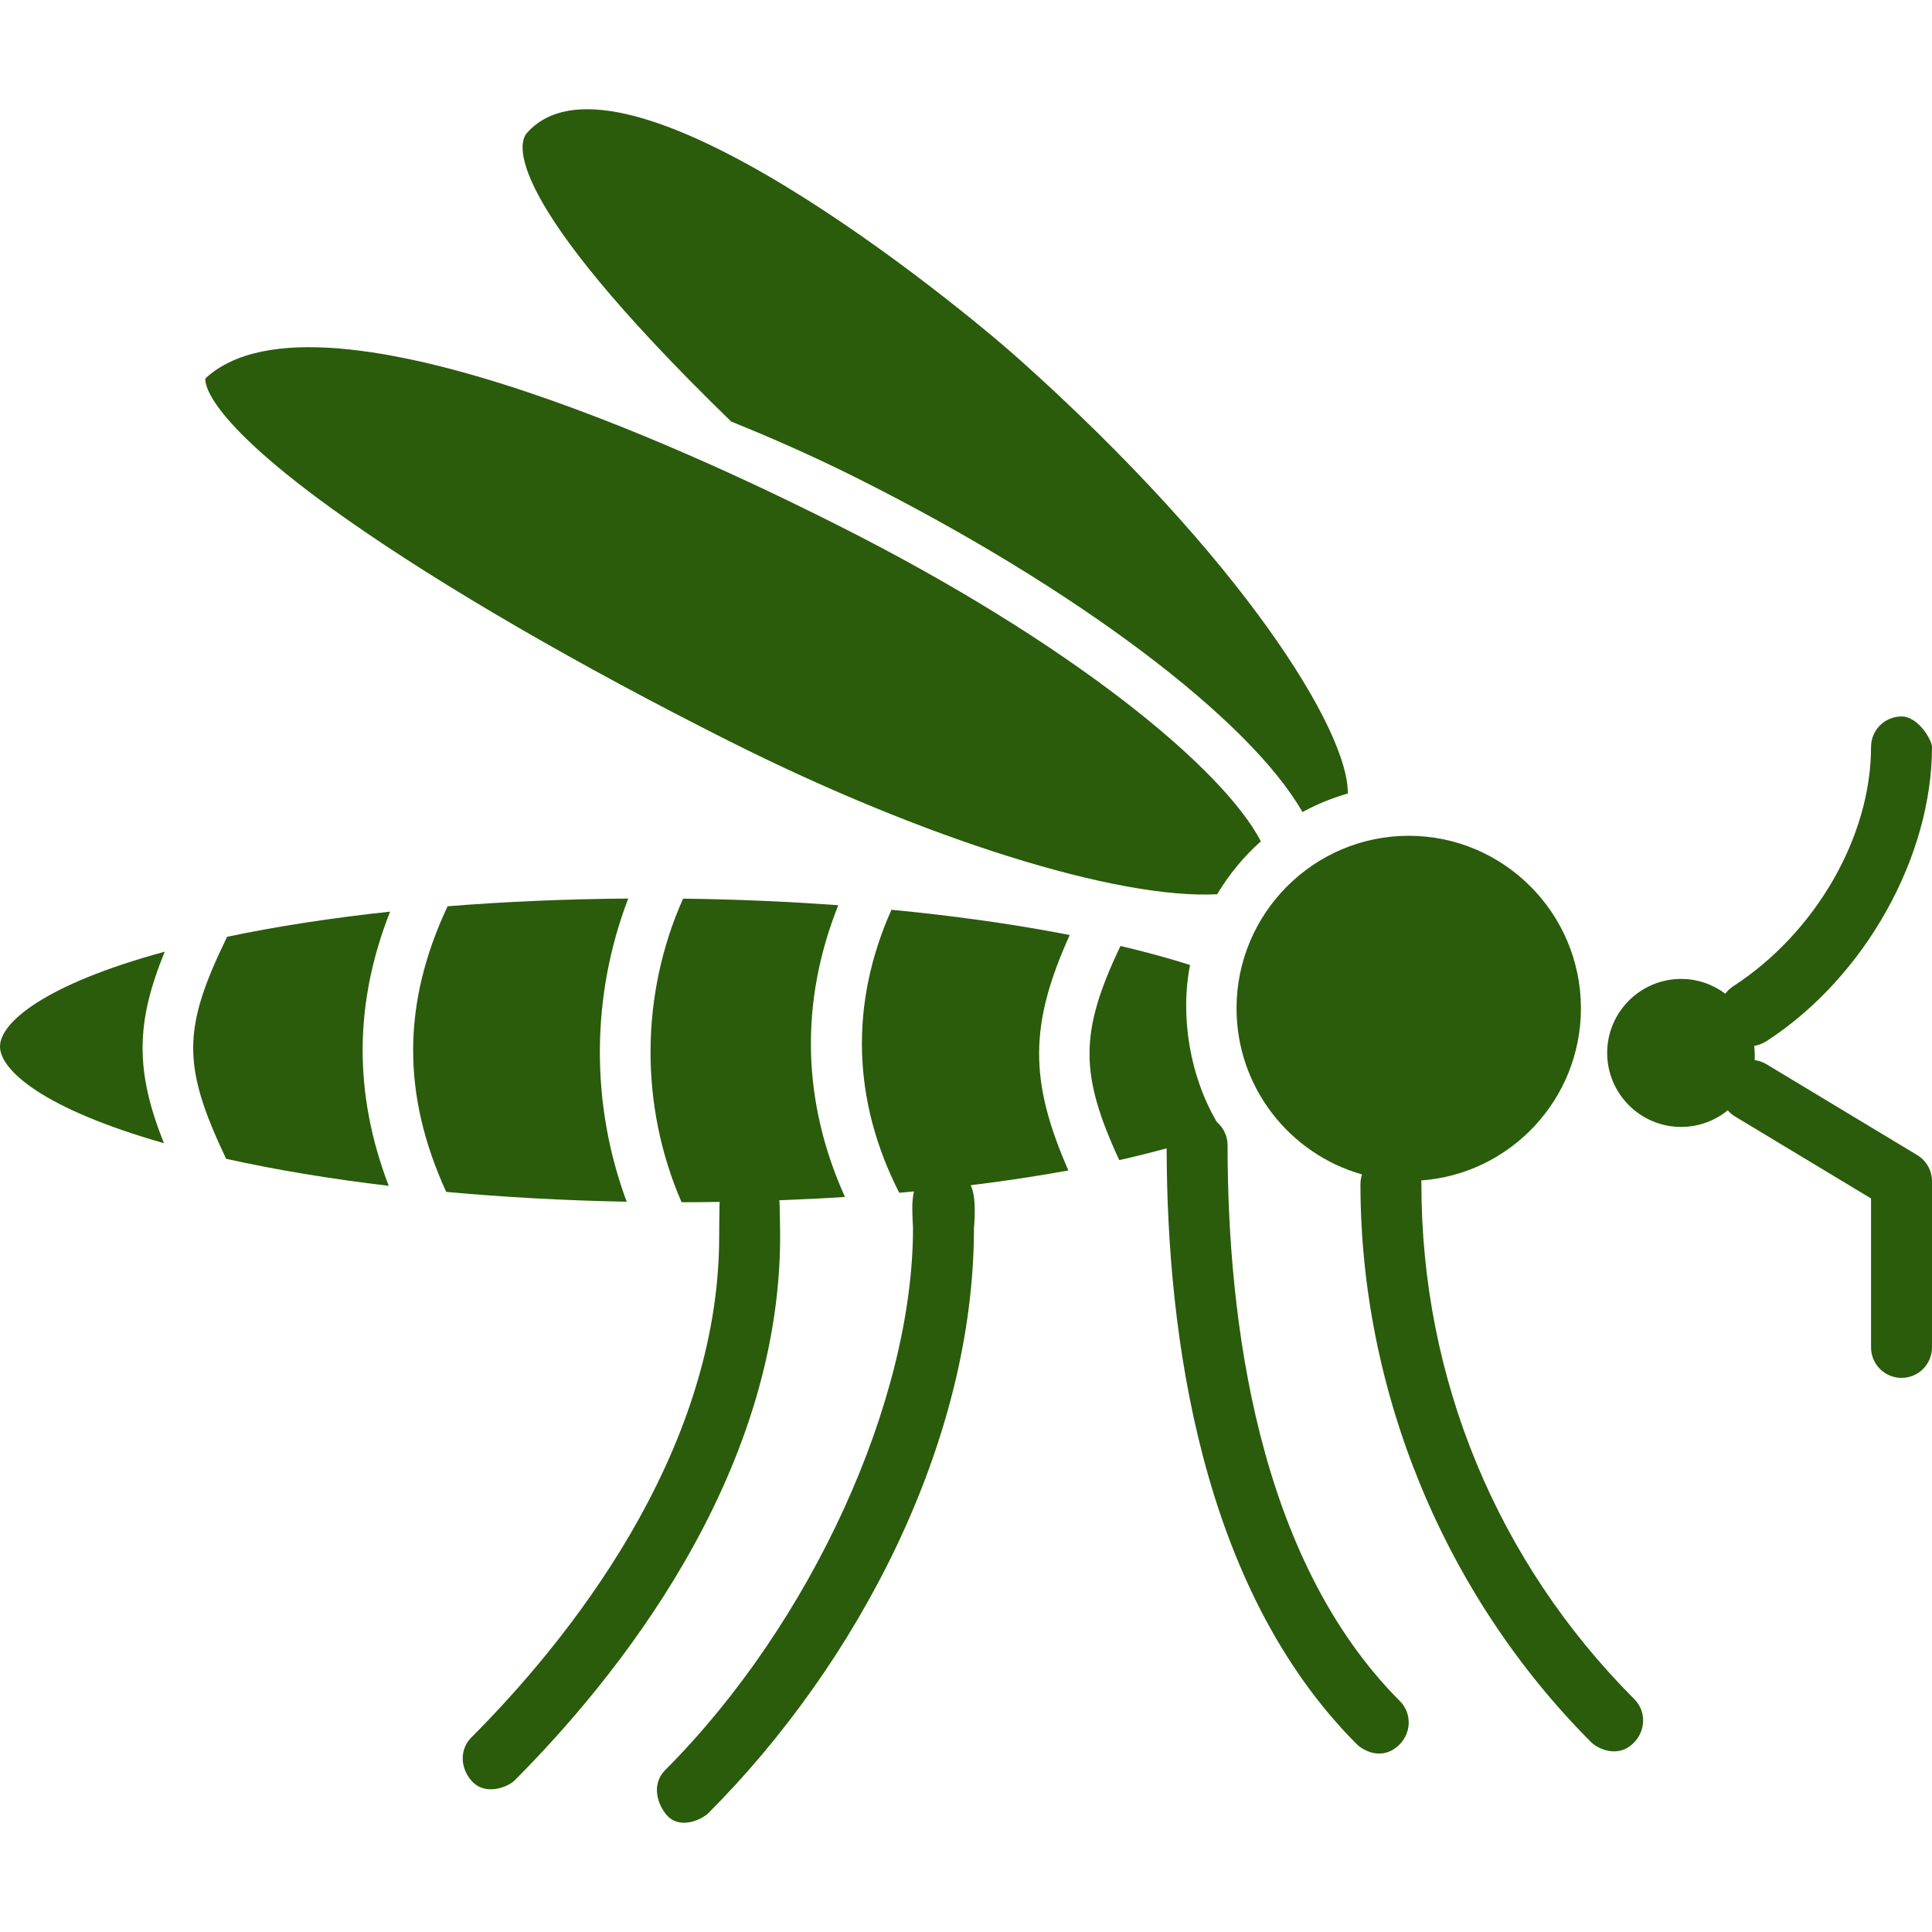
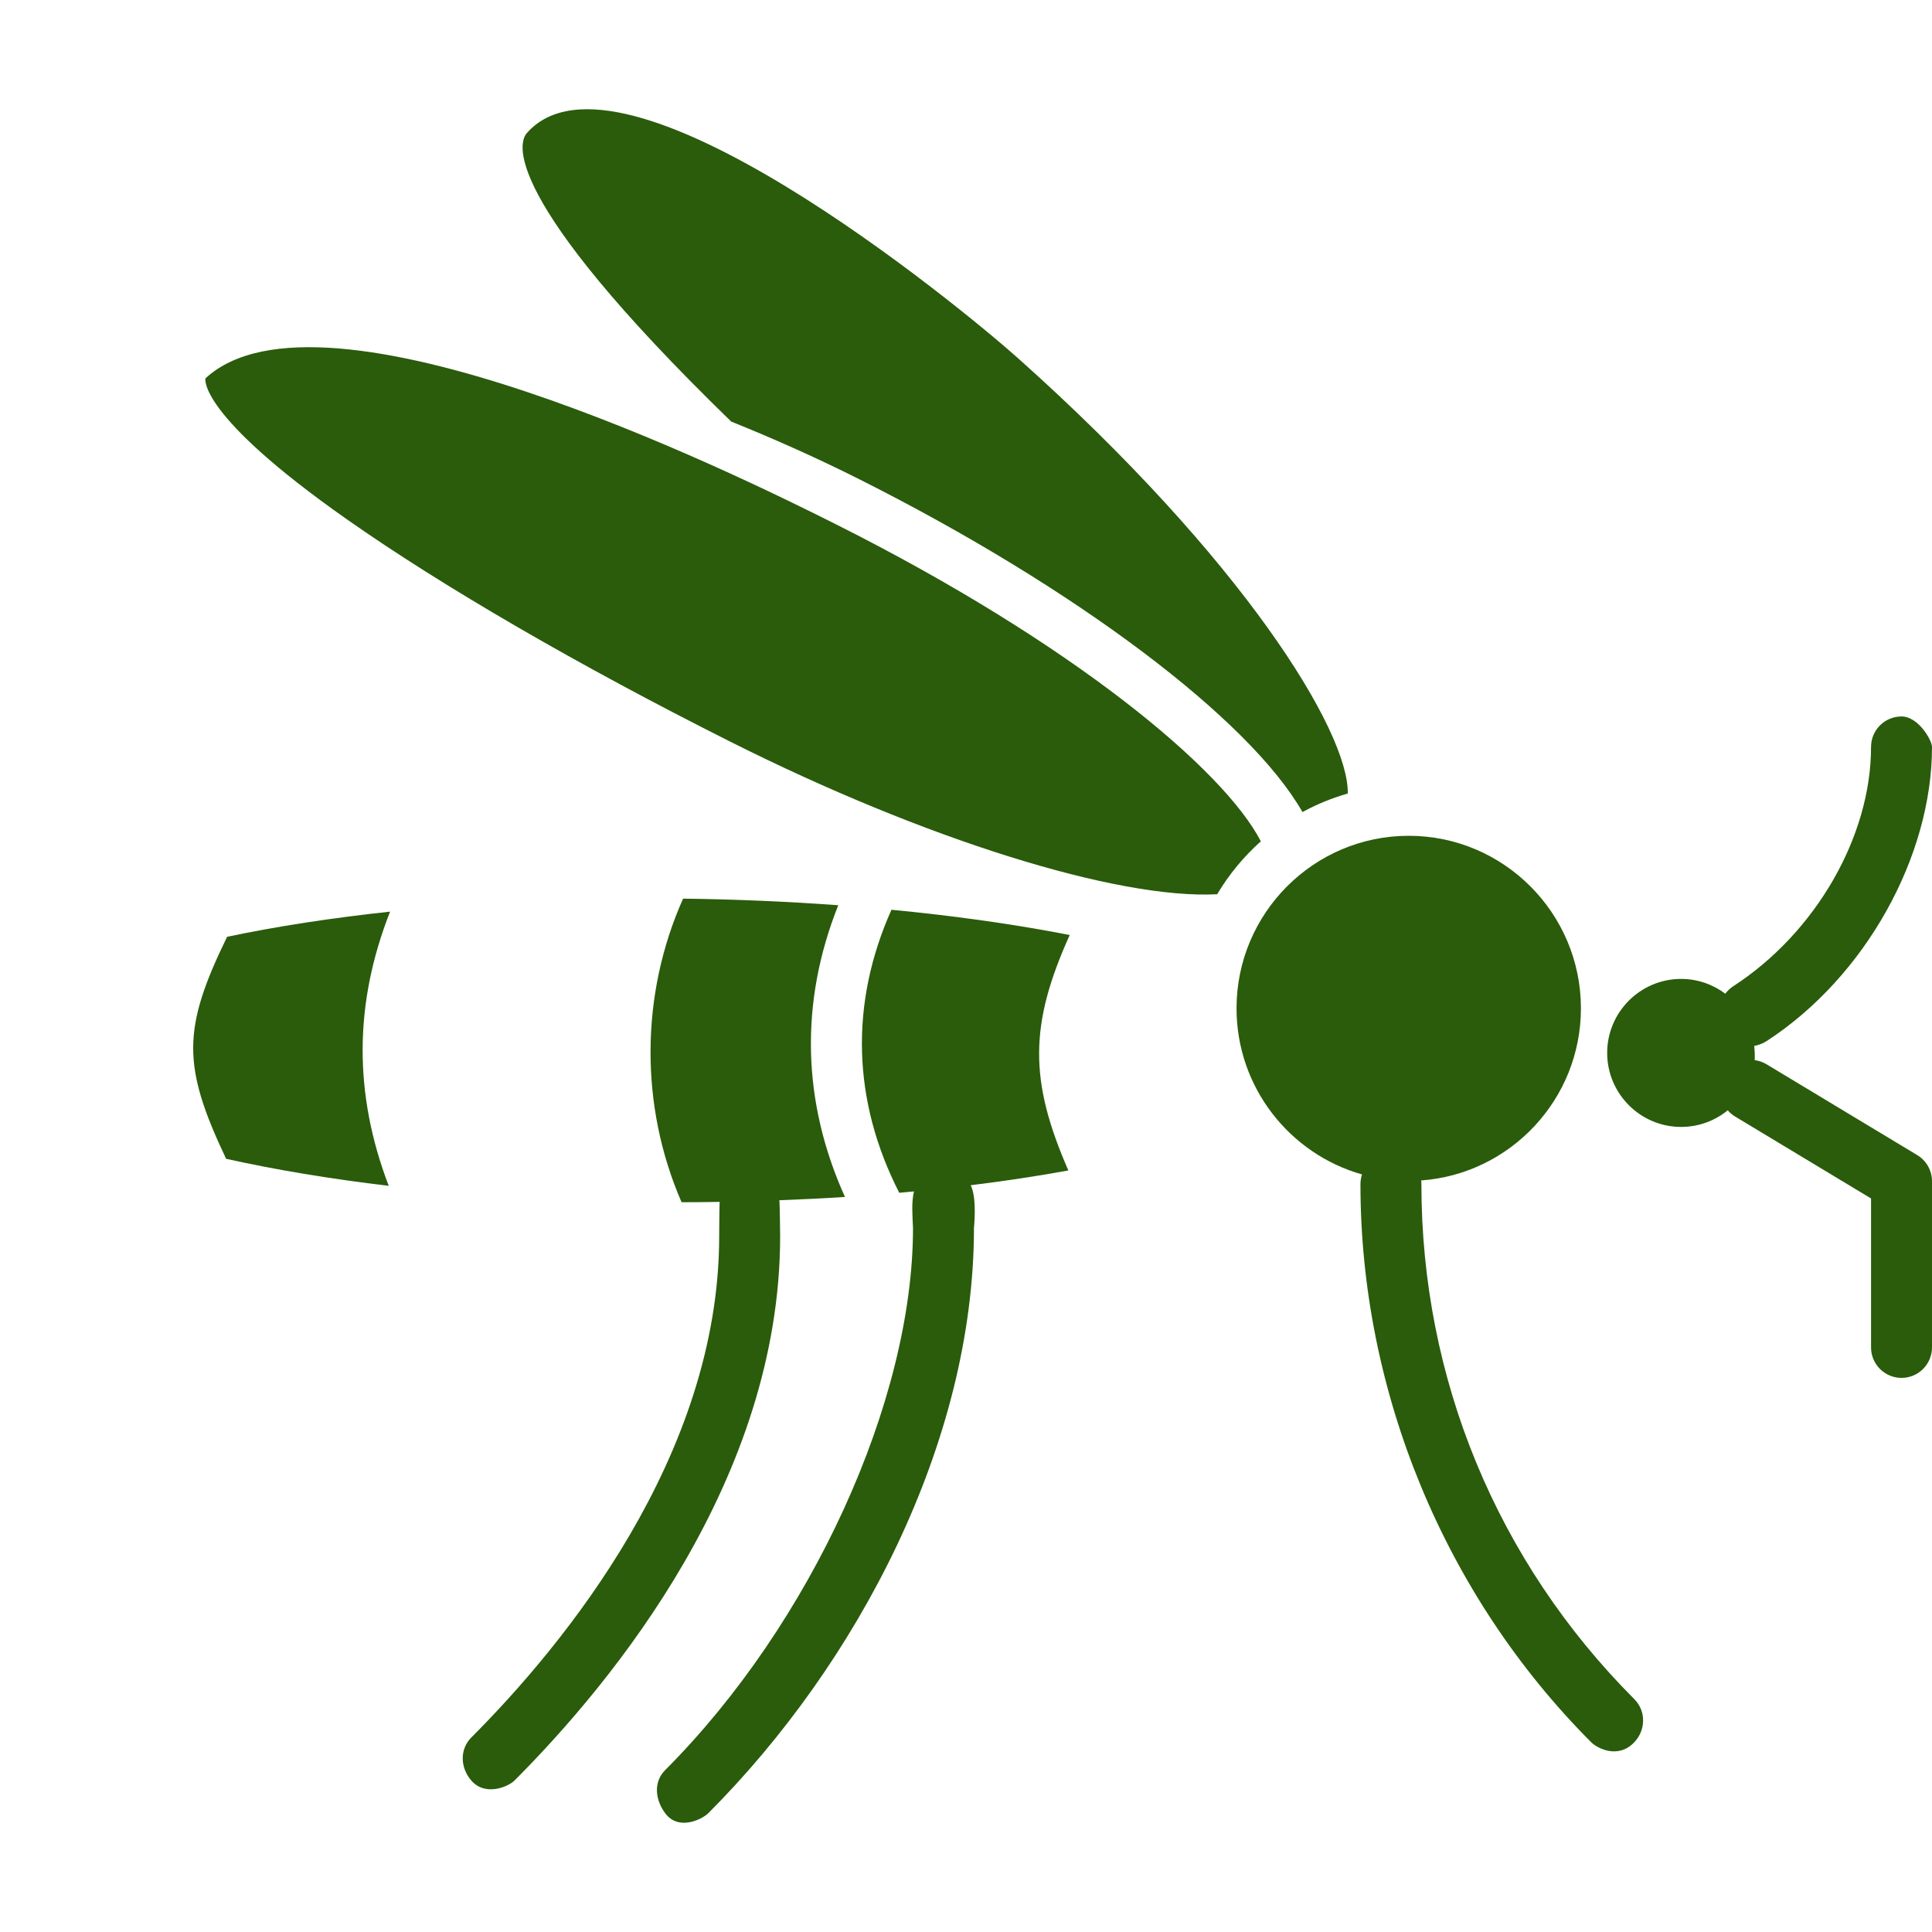
<svg xmlns="http://www.w3.org/2000/svg" id="Layer_1" enable-background="new 0 0 468 468" viewBox="0 0 468 468" width="300" height="300" version="1.1">
  <g transform="matrix(1,0,0,1,0,0)">
    <g>
      <path d="m188.783 290.745c5.367-.206 10.685-.461 15.899-.8-10.422-23.081-10.981-47.206-1.624-70.663-12.181-.894-24.788-1.44-37.586-1.602-10.385 23.246-10.522 50.193-.37 73.544 3.091-.003 6.165-.034 9.226-.081-.071.41-.115 8.301-.115 8.301 0 53.313-37.617 98.967-60.04 121.436-2.881 2.887-2.675 7.375.007 10.447 3.424 3.923 8.998 1.438 10.439-.007 24.036-24.084 64.358-73.243 64.358-131.875 0-.002-.071-8.167-.194-8.7z" fill="#2a5c0bff" data-original-color="#000000ff" stroke="none" />
      <path d="m344.315 286.83c0-.3-.023-.594-.058-.885 21.598-1.554 38.7-19.648 38.7-41.683 0-23.05-18.711-41.804-41.711-41.804s-41.712 18.753-41.712 41.804c0 19.122 12.882 35.275 30.401 40.229-.245.735-.384 1.52-.384 2.338 0 50.324 20.379 99.62 55.892 135.204 1.442 1.445 6.496 4.155 10.439.007 2.81-2.956 2.887-7.56.007-10.447-33.258-33.325-51.574-77.632-51.574-124.763z" fill="#2a5c0bff" data-original-color="#000000ff" stroke="none" />
-       <path d="m297.363 277.421c0-2.245-1.004-4.251-2.582-5.606-6.496-10.977-8.978-25.52-6.508-38.061-5.188-1.65-10.833-3.188-16.852-4.613-9.919 20.857-9.976 30.903-.299 51.88 4.007-.899 7.833-1.854 11.481-2.857.087 45.069 8.192 106.406 46.045 144.335 1.442 1.444 6.229 4.308 10.439.006 2.852-2.915 2.887-7.56.007-10.446-34.49-34.56-41.731-92.293-41.731-134.638z" fill="#2a5c0bff" data-original-color="#000000ff" stroke="none" />
      <path d="m215.944 220.374c-10.145 22.714-9.497 46.262 1.888 68.562 1.199-.106 2.383-.221 3.57-.334-.664 2.6-.348 6.274-.238 8.872 0 41.892-24.689 95.889-60.04 131.311-2.881 2.886-2.427 7.174.007 10.447 3.258 4.379 8.998 1.438 10.439-.007 36.119-36.191 64.357-89.744 64.357-141.751.242-2.739.491-7.818-.797-10.367 8.28-1.021 16.205-2.215 23.664-3.581-9.537-21.816-9.46-35.333.328-57.032-13.164-2.569-27.734-4.632-43.178-6.12z" fill="#2a5c0bff" data-original-color="#000000ff" stroke="none" />
-       <path d="m0 253.481c-.034 5.721 10.465 15.125 39.709 23.438-6.948-17.406-6.902-29.098.206-46.388-29.289 7.964-39.882 17.234-39.915 22.95z" fill="#2a5c0bff" data-original-color="#000000ff" stroke="none" />
-       <path d="m152.186 217.658c-15.076.117-29.764.751-43.764 1.874-11.013 23.464-11.121 45.587-.336 69.186 13.981 1.284 28.658 2.09 43.724 2.383-8.796-23.604-8.66-49.931.376-73.443z" fill="#2a5c0bff" data-original-color="#000000ff" stroke="none" />
      <path d="m55.011 226.926c-10.896 22.359-10.923 31.228-.237 53.78 12.008 2.669 25.255 4.867 39.392 6.549-8.535-22.318-8.427-44.207.329-66.423-14.163 1.519-27.443 3.562-39.484 6.094z" fill="#2a5c0bff" data-original-color="#000000ff" stroke="none" />
      <path d="m83.976 125.763c23.225 16.312 56.19 35.436 92.826 53.847 47.23 23.737 93.878 38.288 118.041 37.008 2.844-4.777 6.428-9.12 10.576-12.817-8.985-17.411-45.434-47.908-102.791-76.732-25.347-12.739-124.655-61.46-152.853-35.426-.037.074-2.071 8.643 34.201 34.12z" fill="#2a5c0bff" data-original-color="#000000ff" stroke="none" />
      <path d="m177.124 102.119c10.802 4.351 21.231 9.045 31.017 13.965 52.5 26.384 94.513 58.084 107.365 80.626 3.496-1.907 7.166-3.409 10.976-4.493.269-15.05-25.333-56.771-79.988-105.542-13.781-12.297-96.228-80.217-118.895-54.414-1.728 1.969-7.411 14.553 49.525 69.858z" fill="#2a5c0bff" data-original-color="#000000ff" stroke="none" />
      <path d="m464.426 279.806-36.507-22.001c-.905-.545-1.88-.87-2.864-.997.056-.578.002-2.594-.125-3.453 1.373-.236 2.455-.806 2.948-1.126 23.999-15.574 40.122-44.774 40.122-71.289 0-1.619-3.304-7.387-7.382-7.387-4.077 0-7.382 3.307-7.382 7.387 0 21.713-13.419 45.009-33.391 57.97-.755.49-1.394 1.107-1.918 1.8-2.989-2.238-6.685-3.581-10.697-3.581-9.877 0-17.913 8.041-17.913 17.925s8.036 17.927 17.913 17.927c4.278 0 8.208-1.513 11.291-4.027.498.579 1.092 1.091 1.781 1.507l32.933 19.848v36.078c0 4.08 3.304 7.387 7.382 7.387 4.077 0 7.382-3.307 7.382-7.387v-40.252c.001-2.591-1.355-4.993-3.573-6.329z" fill="#2a5c0bff" data-original-color="#000000ff" stroke="none" />
    </g>
    <g />
    <g />
    <g />
    <g />
    <g />
    <g />
    <g />
    <g />
    <g />
    <g />
    <g />
    <g />
    <g />
    <g />
    <g />
  </g>
</svg>